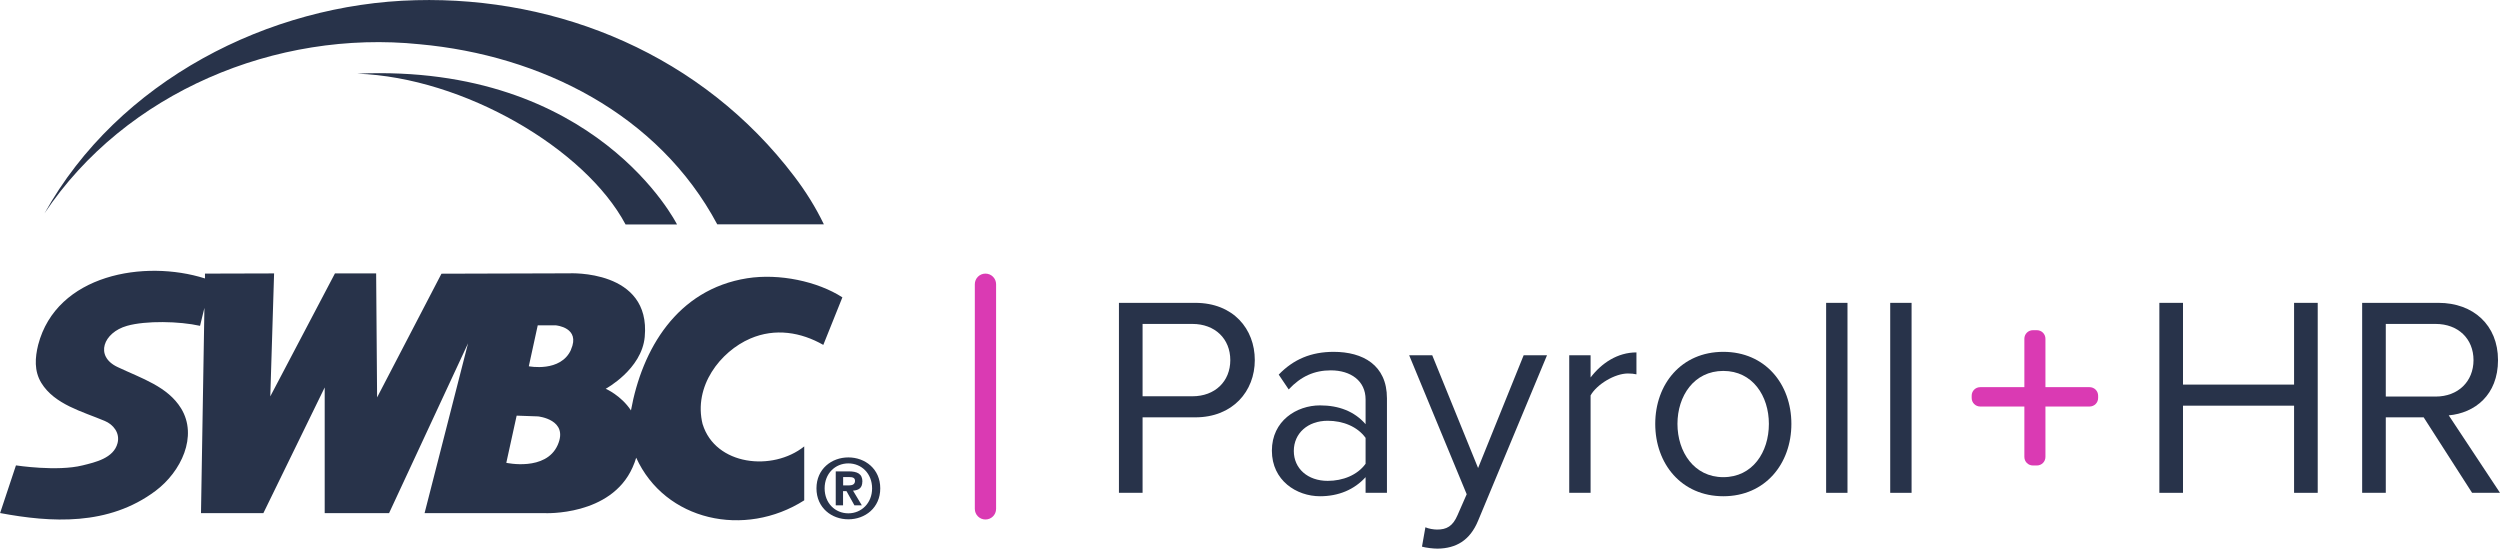
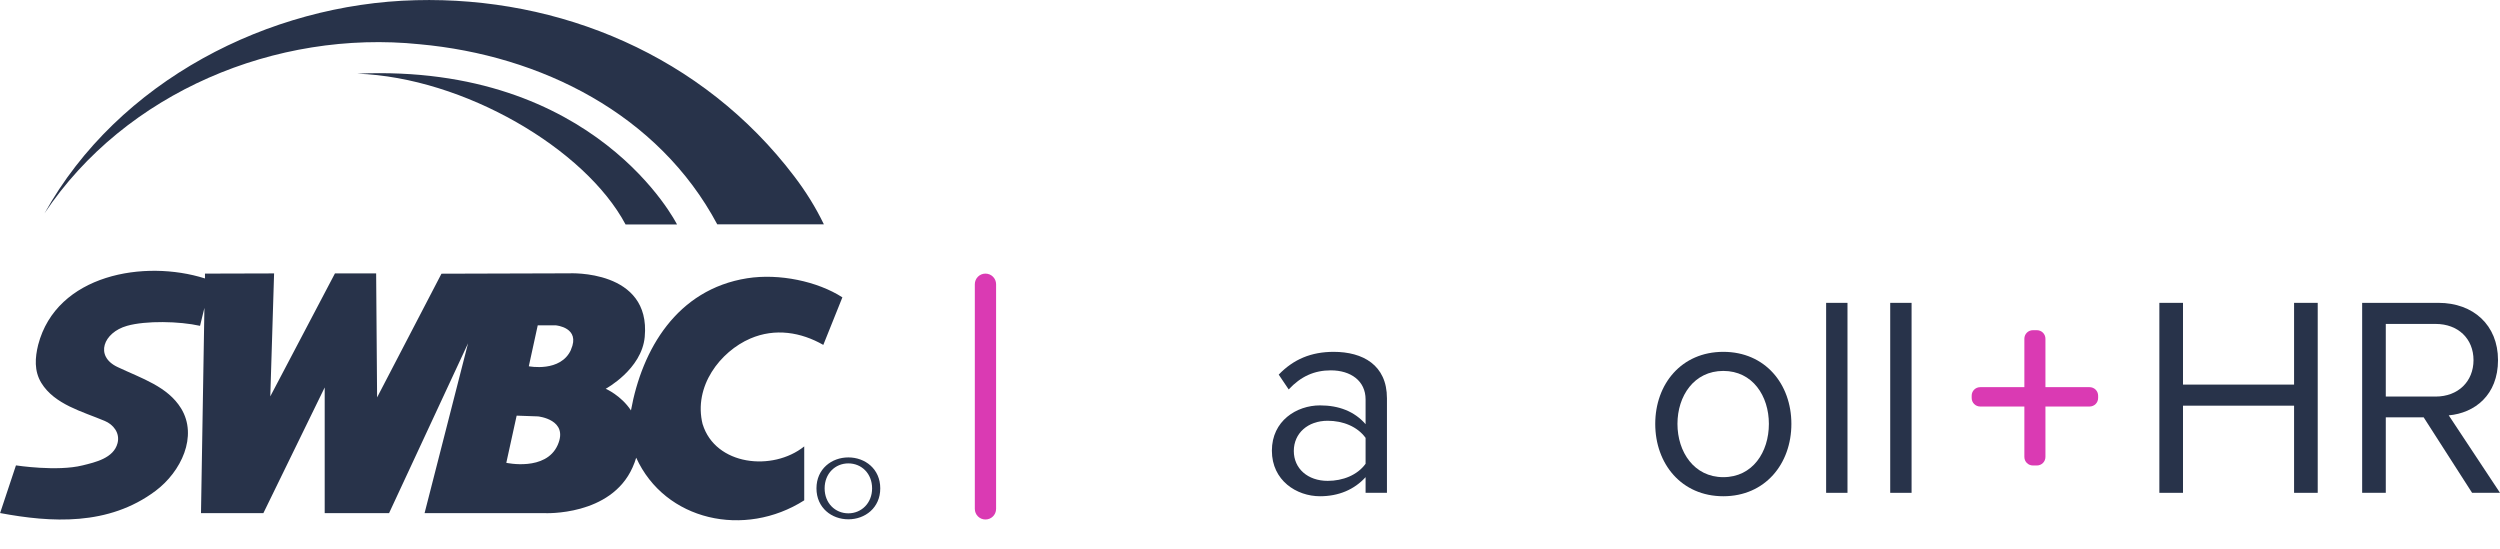
<svg xmlns="http://www.w3.org/2000/svg" id="Layer_1" data-name="Layer 1" viewBox="0 0 263.33 57.79">
  <g>
    <path fill="#28334a;" class="logo-color" d="M44.19,4.66c12.78,1.16,25.17,7.36,31.36,18.97h11.23c-.88-1.83-1.93-3.49-3.1-5.03C74,5.82,58.9-.37,43.8.02,28.31.4,12.44,8.53,4.69,22.47,13.21,9.7,29.09,3.11,44.19,4.66Z" />
    <path fill="#28334a;" class="logo-color" d="M74.01,44.69c-1-4.01,1.87-7.67,5.02-9.03,2.62-1.13,5.35-.67,7.69.67l2.01-5.01c-2.62-1.69-6.66-2.54-10.03-2.01-7.42,1.18-11.07,7.5-12.24,13.92-1.05-1.59-2.66-2.28-2.66-2.28,0,0,3.79-2.04,4.11-5.46.67-7.14-7.96-6.7-7.96-6.7l-13.45.04-6.78,13.03-.1-13.06h-4.34s-6.81,12.95-6.81,12.95l.4-12.95-7.28.02v.51c-6.36-2.02-15.63-.44-17.57,6.99-.33,1.34-.44,2.74.33,4.01,1.4,2.28,4.34,3.02,6.69,4.01.88.37,1.62,1.25,1.34,2.34-.41,1.58-2.34,2.01-3.68,2.34-2.67.67-7.02,0-7.02,0l-1.67,5.02c5.35,1,11.41,1.39,16.38-2.34,2.68-2.01,4.48-5.76,2.68-8.69-1.42-2.3-4.13-3.14-6.69-4.35-2.44-1.15-1.49-3.64,1-4.34,1.98-.56,5.51-.49,7.69,0l.46-1.89-.36,21.62h6.57l6.46-13.24v13.24h6.78l8.32-17.89-4.58,17.89h12.65s6.97.34,9.26-4.82c.16-.35.28-.69.38-1.02,3.03,6.66,11.42,8.49,17.7,4.49v-5.68c-3.34,2.67-9.36,2.01-10.7-2.34ZM58.74,46.88c-1.24,2.79-5.41,1.87-5.41,1.87l1.09-4.97,2.25.08s3.27.32,2.07,3.02ZM60.15,36.83c-1.08,2.42-4.45,1.75-4.45,1.75l.94-4.31h1.91s2.63.22,1.59,2.56Z" />
    <path fill="#28334a;" class="logo-color" d="M37.62,7.76c11.23.39,24.03,7.91,28.27,15.88h5.42S62.82,6.64,37.62,7.76Z" />
    <path fill="#28334a;" class="logo-color" d="M89.36,48.18c-1.76,0-3.36,1.21-3.36,3.26s1.6,3.26,3.36,3.26,3.36-1.21,3.36-3.26-1.6-3.26-3.36-3.26ZM89.36,54.07c-1.39,0-2.5-1.07-2.5-2.63s1.11-2.63,2.5-2.63,2.5,1.07,2.5,2.63-1.13,2.63-2.5,2.63Z" />
-     <path fill="#28334a;" class="logo-color" d="M90.84,50.73c0-.82-.53-1.08-1.46-1.08h-1.35v3.58h.77v-1.5h.36l.84,1.5h.78l-.93-1.55c.61-.04.98-.29.98-.95ZM89.49,51.13h-.68v-.88h.64c.37,0,.61.08.61.4,0,.27-.16.47-.58.47Z" />
  </g>
  <path fill="#DA3AB3" d="M103.8,54.72c-.62,0-1.12-.5-1.12-1.12v-23.66c0-.62.5-1.12,1.12-1.12s1.12.5,1.12,1.12v23.66c0,.62-.5,1.12-1.12,1.12Z" />
  <g>
-     <path fill="#28334a;" class="logo-color" d="M117.86,51.91v-20.01h8.04c4.02,0,6.27,2.76,6.27,6.03s-2.31,6.03-6.27,6.03h-5.55v7.95h-2.49ZM125.6,34.12h-5.25v7.62h5.25c2.37,0,3.99-1.56,3.99-3.81s-1.62-3.81-3.99-3.81Z" />
    <path fill="#28334a;" class="logo-color" d="M143.84,51.91v-1.65c-1.2,1.32-2.85,2.01-4.8,2.01-2.46,0-5.07-1.65-5.07-4.8s2.61-4.77,5.07-4.77c1.98,0,3.63.63,4.8,1.98v-2.61c0-1.95-1.56-3.06-3.66-3.06-1.74,0-3.15.63-4.44,2.01l-1.05-1.56c1.56-1.62,3.42-2.4,5.79-2.4,3.06,0,5.61,1.38,5.61,4.89v9.96h-2.25ZM143.84,46.12c-.87-1.2-2.4-1.8-3.99-1.8-2.1,0-3.57,1.32-3.57,3.18s1.47,3.15,3.57,3.15c1.59,0,3.12-.6,3.99-1.8v-2.73Z" />
-     <path fill="#28334a;" class="logo-color" d="M150.14,55.54c.33.15.87.24,1.23.24.99,0,1.65-.33,2.16-1.53l.96-2.19-6.06-14.64h2.43l4.83,11.88,4.8-11.88h2.46l-7.26,17.43c-.87,2.1-2.34,2.91-4.26,2.94-.48,0-1.23-.09-1.65-.21l.36-2.04Z" />
-     <path fill="#28334a;" class="logo-color" d="M165.29,51.91v-14.49h2.25v2.34c1.17-1.53,2.85-2.64,4.83-2.64v2.31c-.27-.06-.54-.09-.9-.09-1.38,0-3.27,1.14-3.93,2.31v10.26h-2.25Z" />
    <path fill="#28334a;" class="logo-color" d="M174.35,44.65c0-4.2,2.76-7.59,7.17-7.59s7.17,3.39,7.17,7.59-2.76,7.62-7.17,7.62-7.17-3.42-7.17-7.62ZM186.32,44.65c0-2.94-1.71-5.58-4.8-5.58s-4.83,2.64-4.83,5.58,1.74,5.61,4.83,5.61,4.8-2.64,4.8-5.61Z" />
-     <path fill="#28334a;" class="logo-color" d="M192.35,51.91v-20.01h2.25v20.01h-2.25Z" />
+     <path fill="#28334a;" class="logo-color" d="M192.35,51.91v-20.01h2.25v20.01h-2.25" />
    <path fill="#28334a;" class="logo-color" d="M199.1,51.91v-20.01h2.25v20.01h-2.25Z" />
    <path fill="#DA3AB3" d="M215.45,42.82v5.31c0,.5-.4.9-.9.9h-.42c-.5,0-.9-.4-.9-.9v-5.31h-4.65c-.5,0-.9-.4-.9-.9v-.24c0-.5.4-.9.9-.9h4.65v-5.1c0-.5.4-.9.9-.9h.42c.5,0,.9.4.9.9v5.1h4.65c.5,0,.9.4.9.9v.24c0,.5-.4.9-.9.9h-4.65Z" />
    <path fill="#28334a;" class="logo-color" d="M241.64,51.91v-9.18h-11.7v9.18h-2.49v-20.01h2.49v8.61h11.7v-8.61h2.49v20.01h-2.49Z" />
    <path fill="#28334a;" class="logo-color" d="M260.39,51.91l-5.1-7.95h-3.99v7.95h-2.49v-20.01h8.04c3.66,0,6.27,2.34,6.27,6.03s-2.46,5.58-5.19,5.82l5.4,8.16h-2.94ZM256.55,34.12h-5.25v7.65h5.25c2.37,0,3.99-1.59,3.99-3.84s-1.62-3.81-3.99-3.81Z" />
  </g>
</svg>